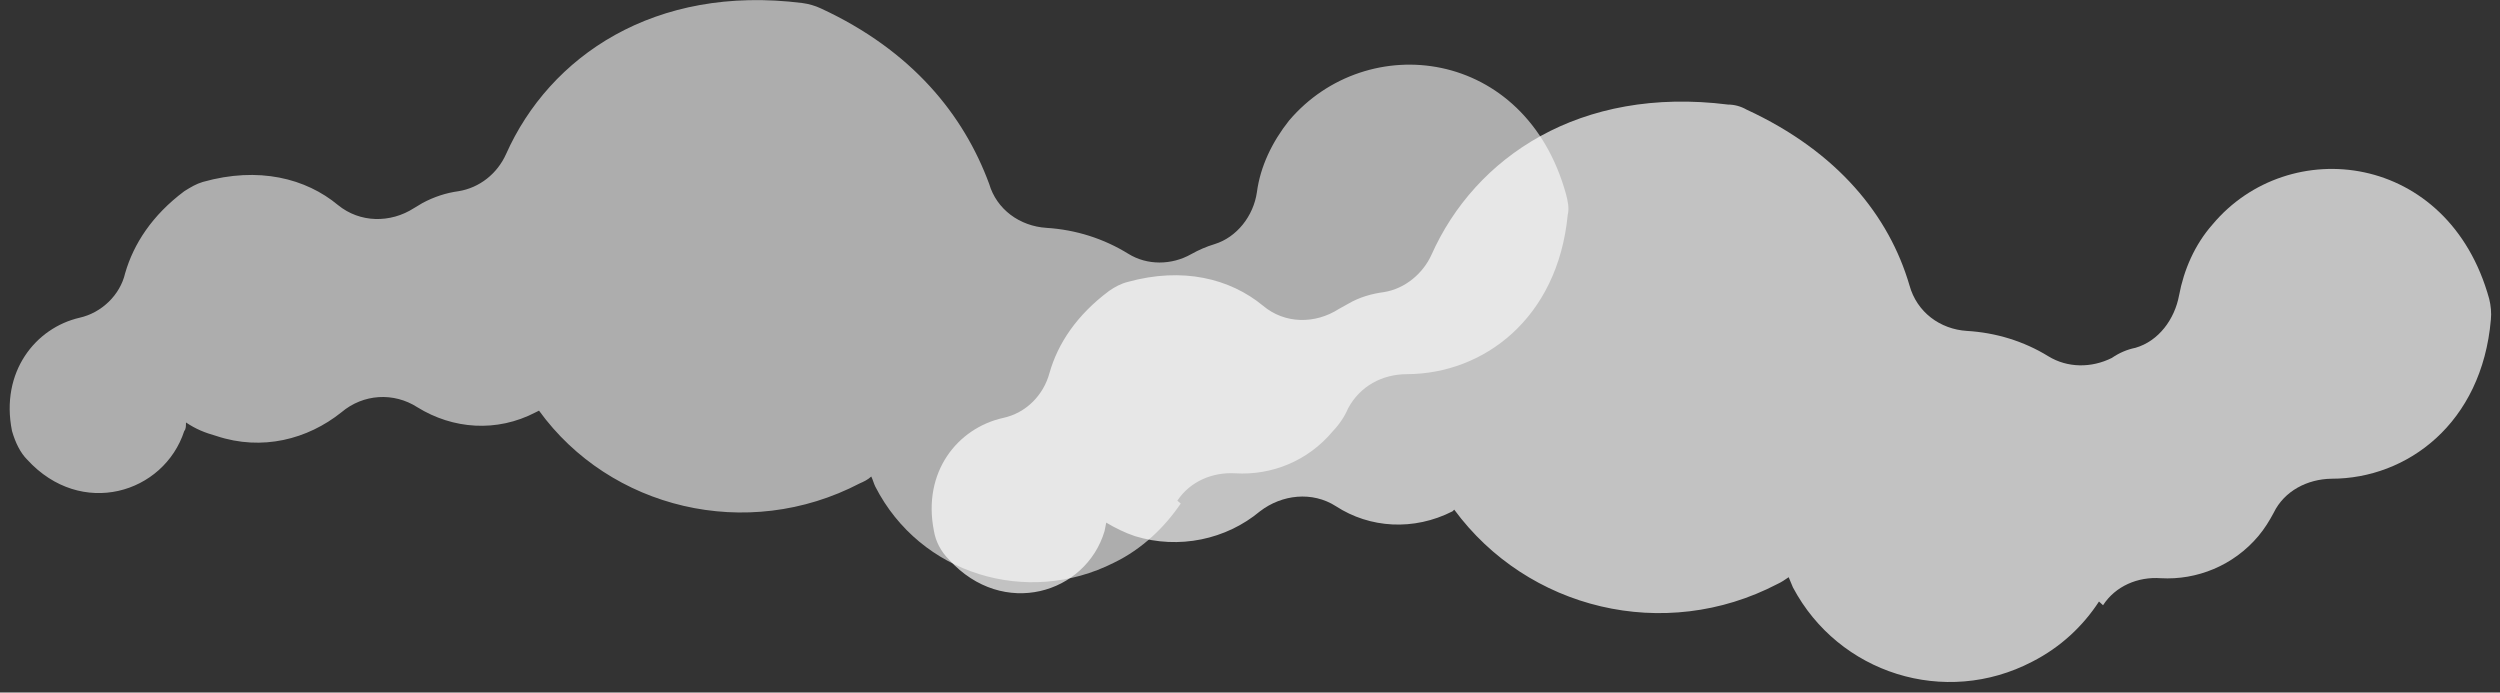
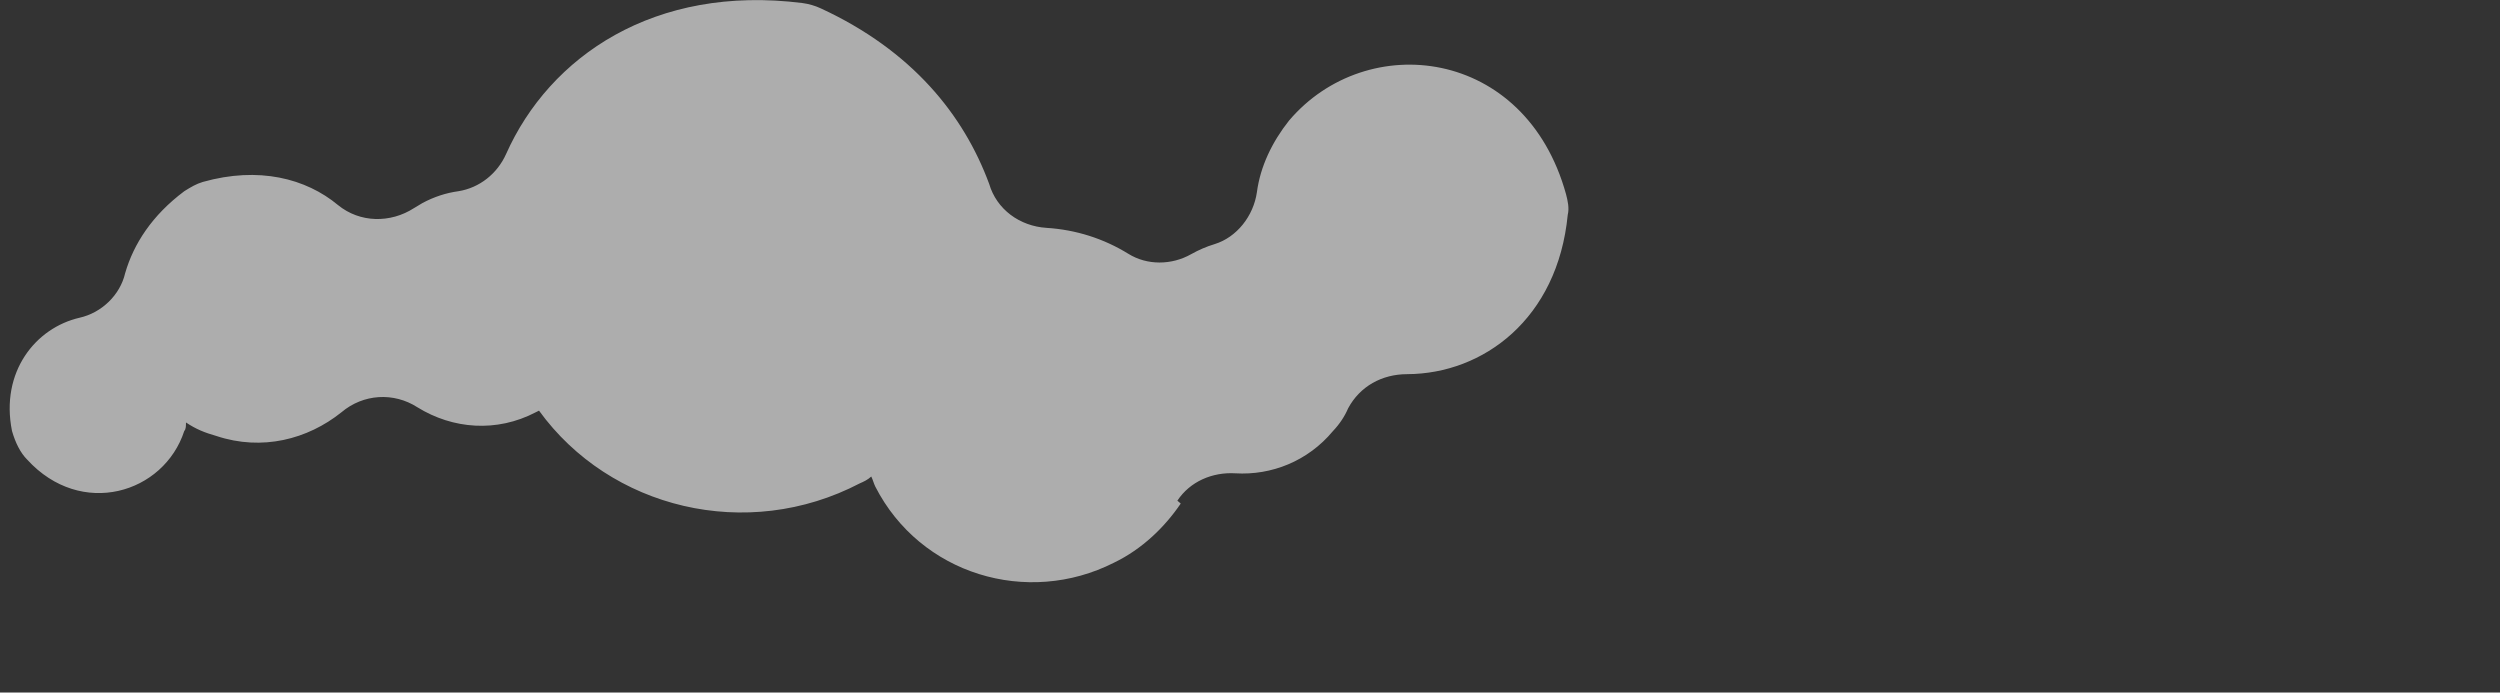
<svg xmlns="http://www.w3.org/2000/svg" viewBox="0 0 148 41">
  <rect x="0" y="0" width="148" height="41" fill="#333333" stroke="none" />
  <g fill="#FFF" fill-rule="evenodd">
    <path fill-opacity=".6" d="M69.7 29.64c.75-1.14 2.08-1.7 3.43-1.62 2.14.13 4.3-.72 5.78-2.5.4-.42.7-.88.9-1.35.7-1.3 2-2.02 3.5-2.02 4.5-.02 8.9-3.27 9.5-9.43.1-.4 0-.83-.1-1.22-2.4-8.7-11.8-9.78-16.4-4.36-1 1.26-1.7 2.72-1.9 4.23-.2 1.42-1.2 2.68-2.5 3.08-.5.15-.95.35-1.4.6-1.15.65-2.6.67-3.72-.03-1.46-.9-3.1-1.42-4.83-1.53-1.6-.1-2.96-1.1-3.4-2.6C57.05 6.8 54 3 48.6.5c-.34-.16-.72-.27-1.1-.32-8.75-1.1-14.96 3.15-17.54 8.94-.52 1.16-1.57 2-2.82 2.2-.73.1-1.44.33-2.13.7l-.5.3c-1.4.9-3.2.88-4.5-.18-1.9-1.58-4.7-2.3-8-1.37-.4.12-.7.3-1.1.55-1.9 1.42-3 3.12-3.5 4.85-.3 1.3-1.4 2.35-2.7 2.64-2.6.6-4.7 3.2-4 6.7.2.7.5 1.3.9 1.7 3.2 3.5 8.1 2 9.3-1.7.1-.1.1-.3.1-.5.6.4 1.1.6 1.8.8 2.7.9 5.4.2 7.4-1.4 1.3-1.1 3.1-1.2 4.5-.3 2.1 1.3 4.7 1.5 7 .3l.2-.1c4.2 5.8 12.3 7.8 19 4.3.23-.1.45-.2.67-.4.1.2.14.4.24.6 2.66 5.2 9 7.1 14.13 4.5 1.66-.8 3-2.1 3.95-3.5" />
-     <path fill-opacity=".7" d="M124.5 35.83c.73-1.13 2.06-1.7 3.42-1.6 2.13.12 4.3-.74 5.78-2.5.36-.43.65-.9.9-1.37.63-1.3 2-2 3.43-2.02 4.47 0 8.9-3.27 9.43-9.42.04-.4 0-.83-.1-1.23-2.4-8.7-11.86-9.8-16.38-4.4-1.06 1.2-1.7 2.7-1.98 4.2-.26 1.4-1.2 2.7-2.58 3.1-.5.1-.96.3-1.4.6-1.2.6-2.62.6-3.76-.1-1.46-.9-3.12-1.4-4.82-1.5-1.58-.1-2.96-1.1-3.4-2.7-1.2-4.1-4.23-7.9-9.64-10.4-.35-.2-.73-.3-1.1-.3-8.76-1.1-14.98 3.1-17.56 8.9-.5 1.1-1.56 2-2.8 2.2-.74.1-1.46.3-2.14.7l-.54.3c-1.4.9-3.2.9-4.5-.2-1.95-1.6-4.74-2.3-8-1.4-.4.1-.77.3-1.1.53-1.93 1.44-3.04 3.13-3.53 4.86-.36 1.33-1.4 2.37-2.74 2.66-2.7.6-4.8 3.2-4.1 6.7.1.6.4 1.2.9 1.7 3.2 3.5 8.1 2 9.2-1.7l.1-.5c.5.3 1.1.6 1.7.8 2.6.8 5.4.2 7.4-1.47 1.3-1 3.1-1.2 4.5-.3 2 1.3 4.6 1.47 6.9.3l.1-.1c4.34 5.9 12.43 7.9 19.14 4.4.22-.1.43-.24.66-.4l.25.6c2.7 5.1 9 7.1 14.17 4.4 1.67-.85 3-2.1 3.95-3.56" />
  </g>
</svg>